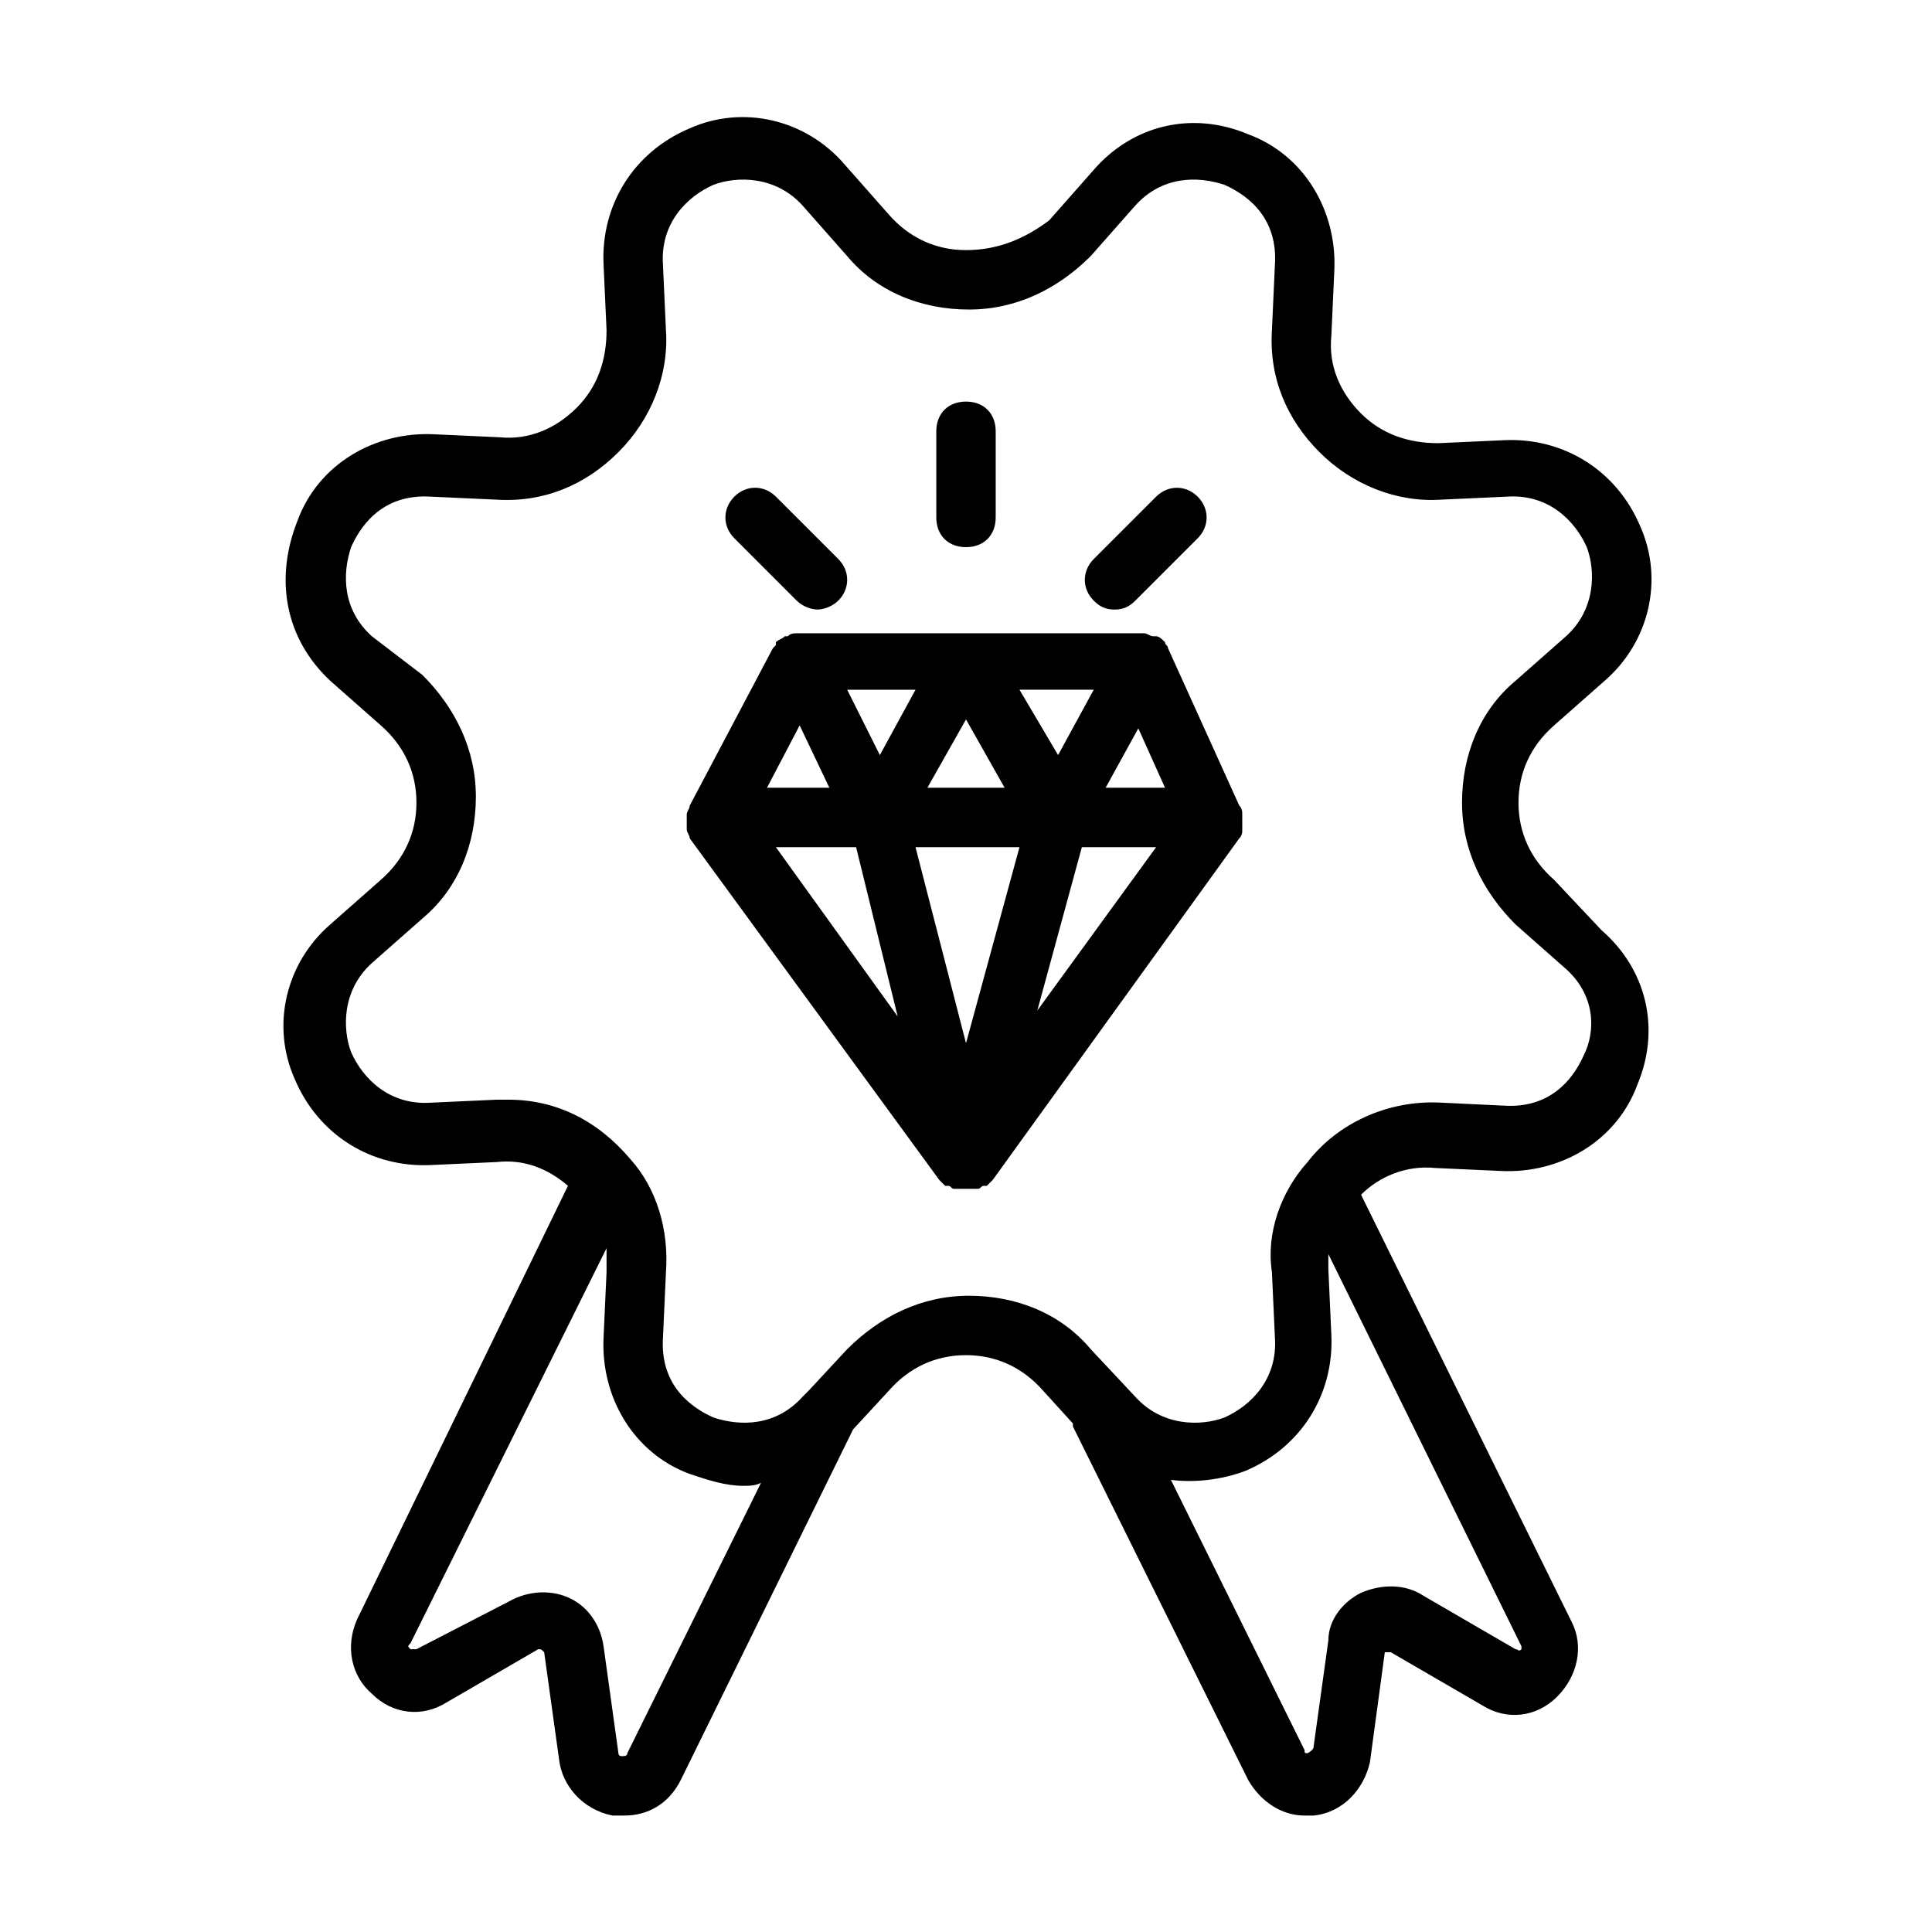
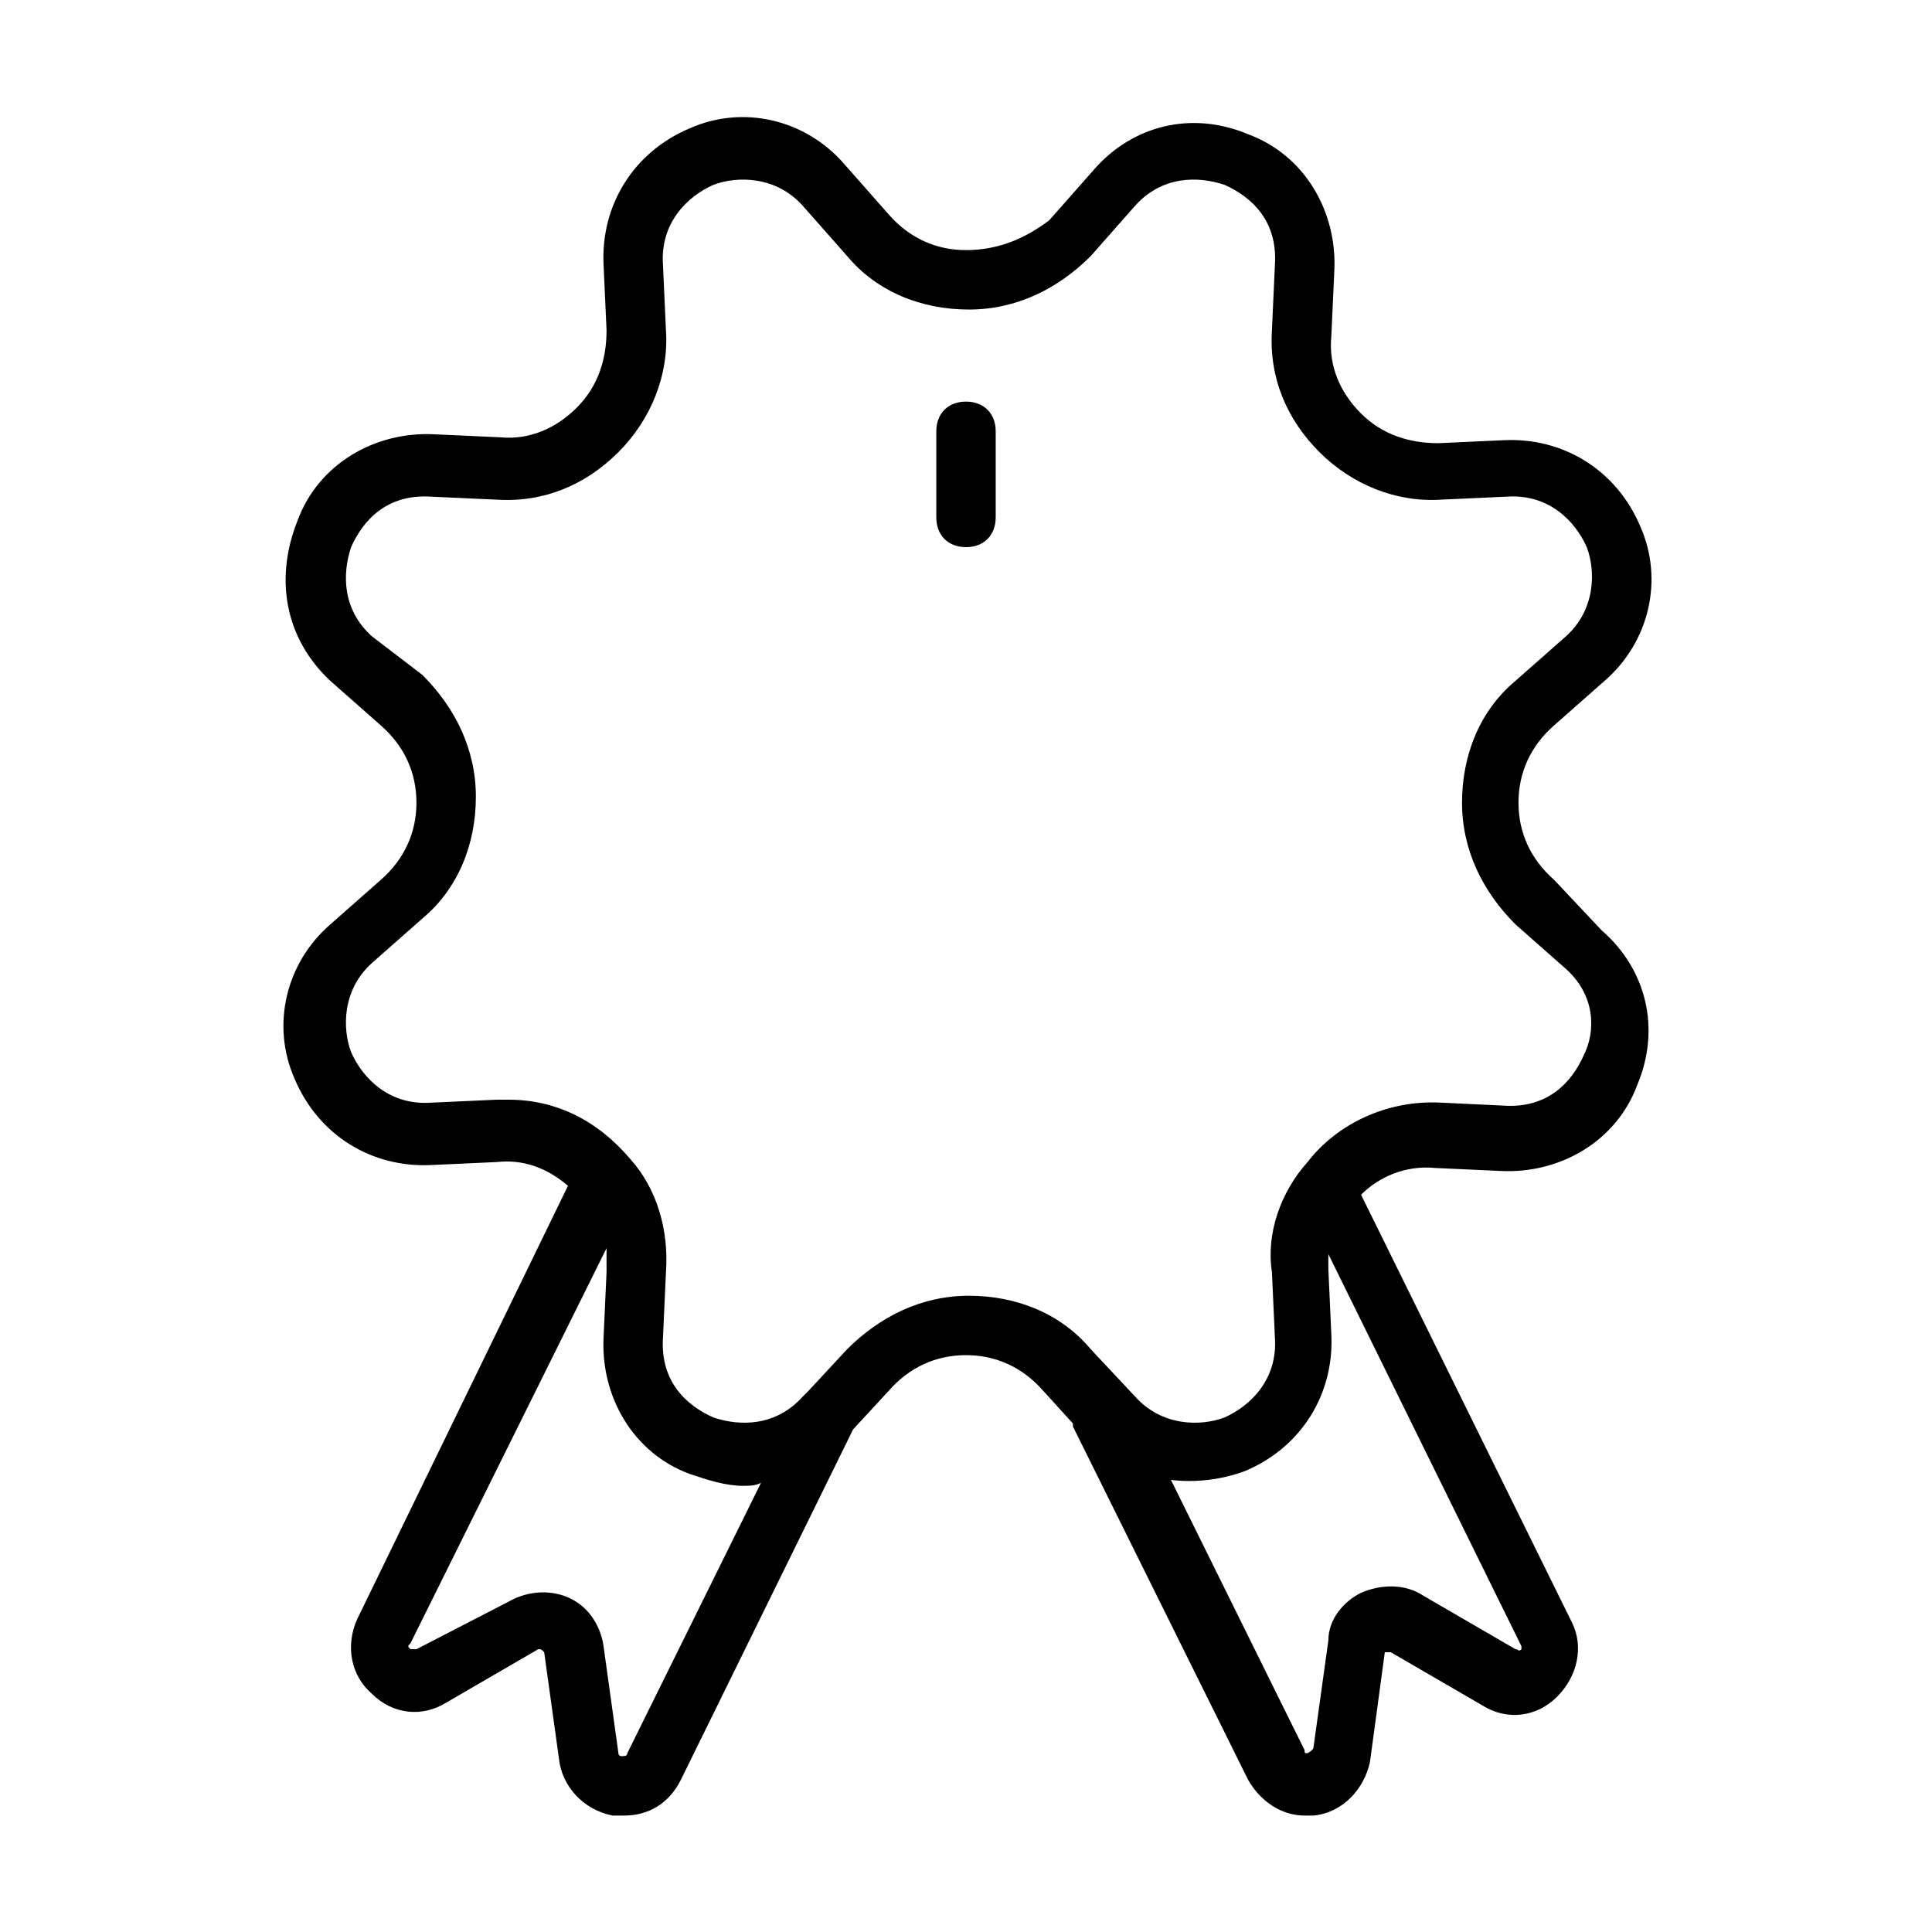
<svg xmlns="http://www.w3.org/2000/svg" fill="#000000" width="800px" height="800px" version="1.1" viewBox="144 144 512 512">
  <g>
    <path d="m555.86 377.17c-6.297-5.512-9.445-12.594-9.445-20.469 0-7.871 3.148-14.957 9.445-20.469l13.383-11.809c11.809-10.234 15.742-26.766 9.445-40.934-6.297-14.957-20.469-23.617-36.211-22.828l-17.32 0.789c-7.871 0-14.957-2.363-20.469-7.871-5.512-5.512-8.66-12.594-7.871-20.469l0.789-17.32c0.789-15.742-7.871-30.699-22.828-36.211-14.957-6.297-30.699-2.363-40.934 9.445l-11.809 13.383c-6.297 4.727-13.383 7.875-22.039 7.875-7.871 0-14.957-3.148-20.469-9.445l-11.809-13.383c-10.234-11.809-26.766-15.742-40.934-9.445-14.957 6.297-23.617 20.469-22.828 36.211l0.789 17.32c0 7.871-2.363 14.957-7.871 20.469-5.512 5.512-12.594 8.66-20.469 7.871l-17.32-0.789c-15.742-0.789-30.699 7.871-36.211 22.828-6.297 15.746-3.148 31.488 8.66 42.508l13.383 11.809c6.297 5.512 9.445 12.594 9.445 20.469 0 7.871-3.148 14.957-9.445 20.469l-13.383 11.809c-11.809 10.234-15.742 26.766-9.445 40.934 6.297 14.957 20.469 23.617 36.211 22.828l17.32-0.789c7.086-0.789 13.383 1.574 18.895 6.297l-55.898 114.93c-3.148 7.086-1.574 14.957 3.938 19.68 5.512 5.512 13.383 6.297 19.68 2.363l24.402-14.168c0.789 0 0.789 0 1.574 0.789l3.938 28.34c0.789 7.086 6.297 13.383 14.168 14.957h3.148c6.297 0 11.809-3.148 14.957-9.445l45.656-92.891 9.445-10.234c5.512-6.297 12.594-9.445 20.469-9.445 7.871 0 14.957 3.148 20.469 9.445l7.871 8.66v0.789l46.445 93.676c3.148 5.512 8.66 9.445 14.957 9.445h2.363c7.871-0.789 13.383-7.086 14.957-14.168l3.938-29.125h1.574l24.402 14.168c6.297 3.938 14.168 3.148 19.68-2.363 5.512-5.512 7.086-13.383 3.938-19.68l-55.891-113.36c4.723-4.723 11.809-7.871 19.68-7.086l17.32 0.789c15.742 0.789 30.699-7.871 36.211-22.828 6.297-14.957 2.363-30.699-9.445-40.934zm-245.61 231.44c0 0.789-0.789 0.789-1.574 0.789 0 0-0.789 0-0.789-0.789l-3.938-28.34c-0.789-5.512-3.938-10.234-8.66-12.594-4.723-2.363-11.02-2.363-16.531 0.789l-24.398 12.594h-1.574c-0.789-0.789-0.789-0.789 0-1.574l51.957-104.7v6.297l-0.789 17.32c-0.789 15.742 7.871 30.699 22.828 36.211 4.723 1.574 9.445 3.148 14.168 3.148 1.574 0 3.148 0 4.723-0.789zm236.95-27.551c-0.789 0.789-0.789 0-1.574 0l-24.402-14.168c-4.723-3.148-11.02-3.148-16.531-0.789-4.723 2.363-8.66 7.086-8.66 12.594l-3.938 28.34c0 0.789-1.574 1.574-1.574 1.574-0.789 0-0.789 0-0.789-0.789l-35.426-71.637c6.297 0.789 13.383 0 19.68-2.363 14.957-6.297 23.617-20.469 22.828-36.211l-0.789-17.32v-3.938l51.168 103.91c0.008 0.012 0.008 0.797 0.008 0.797zm16.531-157.44c-3.148 7.086-9.445 14.168-21.254 13.383l-16.535-0.785c-14.168-0.789-27.551 5.512-35.426 15.742-7.086 7.871-11.02 18.895-9.445 29.125l0.789 17.32c0.789 11.02-6.297 18.105-13.383 21.254-6.297 2.363-16.531 2.363-23.617-5.512l-11.809-12.594c-7.871-9.445-19.68-14.168-32.273-14.168s-23.617 5.512-32.273 14.168l-10.234 11.02-1.574 1.574c-7.086 7.871-16.531 7.871-23.617 5.512-7.086-3.148-14.168-9.445-13.383-21.254l0.789-17.32c0.789-11.02-2.363-22.043-9.445-29.914-8.66-10.234-19.68-15.742-32.273-15.742h-3.148l-17.32 0.789c-11.02 0.789-18.105-6.297-21.254-13.383-2.363-6.297-2.363-16.531 5.512-23.617l13.383-11.809c9.445-7.871 14.168-19.68 14.168-32.273s-5.512-23.617-14.168-32.273l-13.387-10.238c-7.871-7.086-7.871-16.531-5.512-23.617 3.148-7.086 9.445-14.168 21.254-13.383l17.32 0.789c12.594 0.789 23.617-3.938 32.273-12.594 8.66-8.66 13.383-20.469 12.594-32.273l-0.789-17.32c-0.789-11.02 6.297-18.105 13.383-21.254 6.297-2.363 16.531-2.363 23.617 5.512l11.812 13.379c7.871 9.445 19.68 14.168 32.273 14.168s23.617-5.512 32.273-14.168l11.809-13.383c7.086-7.871 16.531-7.871 23.617-5.512 7.086 3.148 14.168 9.445 13.383 21.254l-0.789 17.32c-0.789 12.594 3.938 23.617 12.594 32.273 8.66 8.66 20.469 13.383 32.273 12.594l17.32-0.789c11.02-0.789 18.105 6.297 21.254 13.383 2.363 6.297 2.363 16.531-5.512 23.617l-13.383 11.809c-9.445 7.871-14.168 19.68-14.168 32.273s5.512 23.617 14.168 32.273l13.383 11.809c7.879 7.094 7.879 16.539 4.731 22.836z" />
-     <path d="m473.21 359.85v0c0-0.789 0-1.574-0.789-2.363l-18.895-41.723c0-0.789-0.789-0.789-0.789-1.574-0.789-0.789-1.574-1.574-2.363-1.574h-0.789c-0.789 0-1.574-0.789-2.363-0.789h-0.789l-46.43 0.004h-44.082-0.789c-0.789 0-1.574 0-2.363 0.789h-0.789c-0.789 0.789-1.574 0.789-2.363 1.574v0.789s-0.789 0.789-0.789 0.789l-22.043 41.723c0 0.789-0.789 1.574-0.789 2.363v0.789 2.363 0.789c0 0.789 0.789 1.574 0.789 2.363l66.125 90.527c0.789 0.789 0.789 0.789 1.574 1.574h0.789c0.789 0 0.789 0.789 1.574 0.789h0.789 2.363 2.363 0.789c0.789 0 0.789-0.789 1.574-0.789h0.789c0.789-0.789 0.789-0.789 1.574-1.574l65.336-90.527c0.789-0.789 0.789-1.574 0.789-2.363v-0.789c-0.004-1.586-0.004-2.375-0.004-3.16zm-20.465-7.086h-15.742l8.66-15.742zm-28.34-8.66-10.234-17.32h19.68zm-24.402-9.445 10.234 18.105h-20.469zm-22.832 9.445-8.656-17.316h18.105zm37 24.406-14.168 51.953-13.383-51.953zm-32.273 44.871-32.277-44.871h21.254zm48.805-44.871h19.68l-31.488 43.297zm-74.785-32.277 7.871 16.531h-16.531z" />
    <path d="m400 289c4.723 0 7.871-3.148 7.871-7.871v-22.832c0-4.723-3.148-7.871-7.871-7.871s-7.871 3.148-7.871 7.871v22.828c-0.004 4.727 3.144 7.875 7.871 7.875z" />
-     <path d="m439.36 305.54c2.363 0 3.938-0.789 5.512-2.363l16.531-16.531c3.148-3.148 3.148-7.871 0-11.02-3.148-3.148-7.871-3.148-11.02 0l-16.531 16.531c-3.148 3.148-3.148 7.871 0 11.02 1.57 1.574 3.144 2.363 5.508 2.363z" />
-     <path d="m355.13 303.17c1.574 1.574 3.938 2.363 5.512 2.363s3.938-0.789 5.512-2.363c3.148-3.148 3.148-7.871 0-11.02l-16.531-16.531c-3.148-3.148-7.871-3.148-11.02 0-3.148 3.148-3.148 7.871 0 11.02z" />
  </g>
</svg>